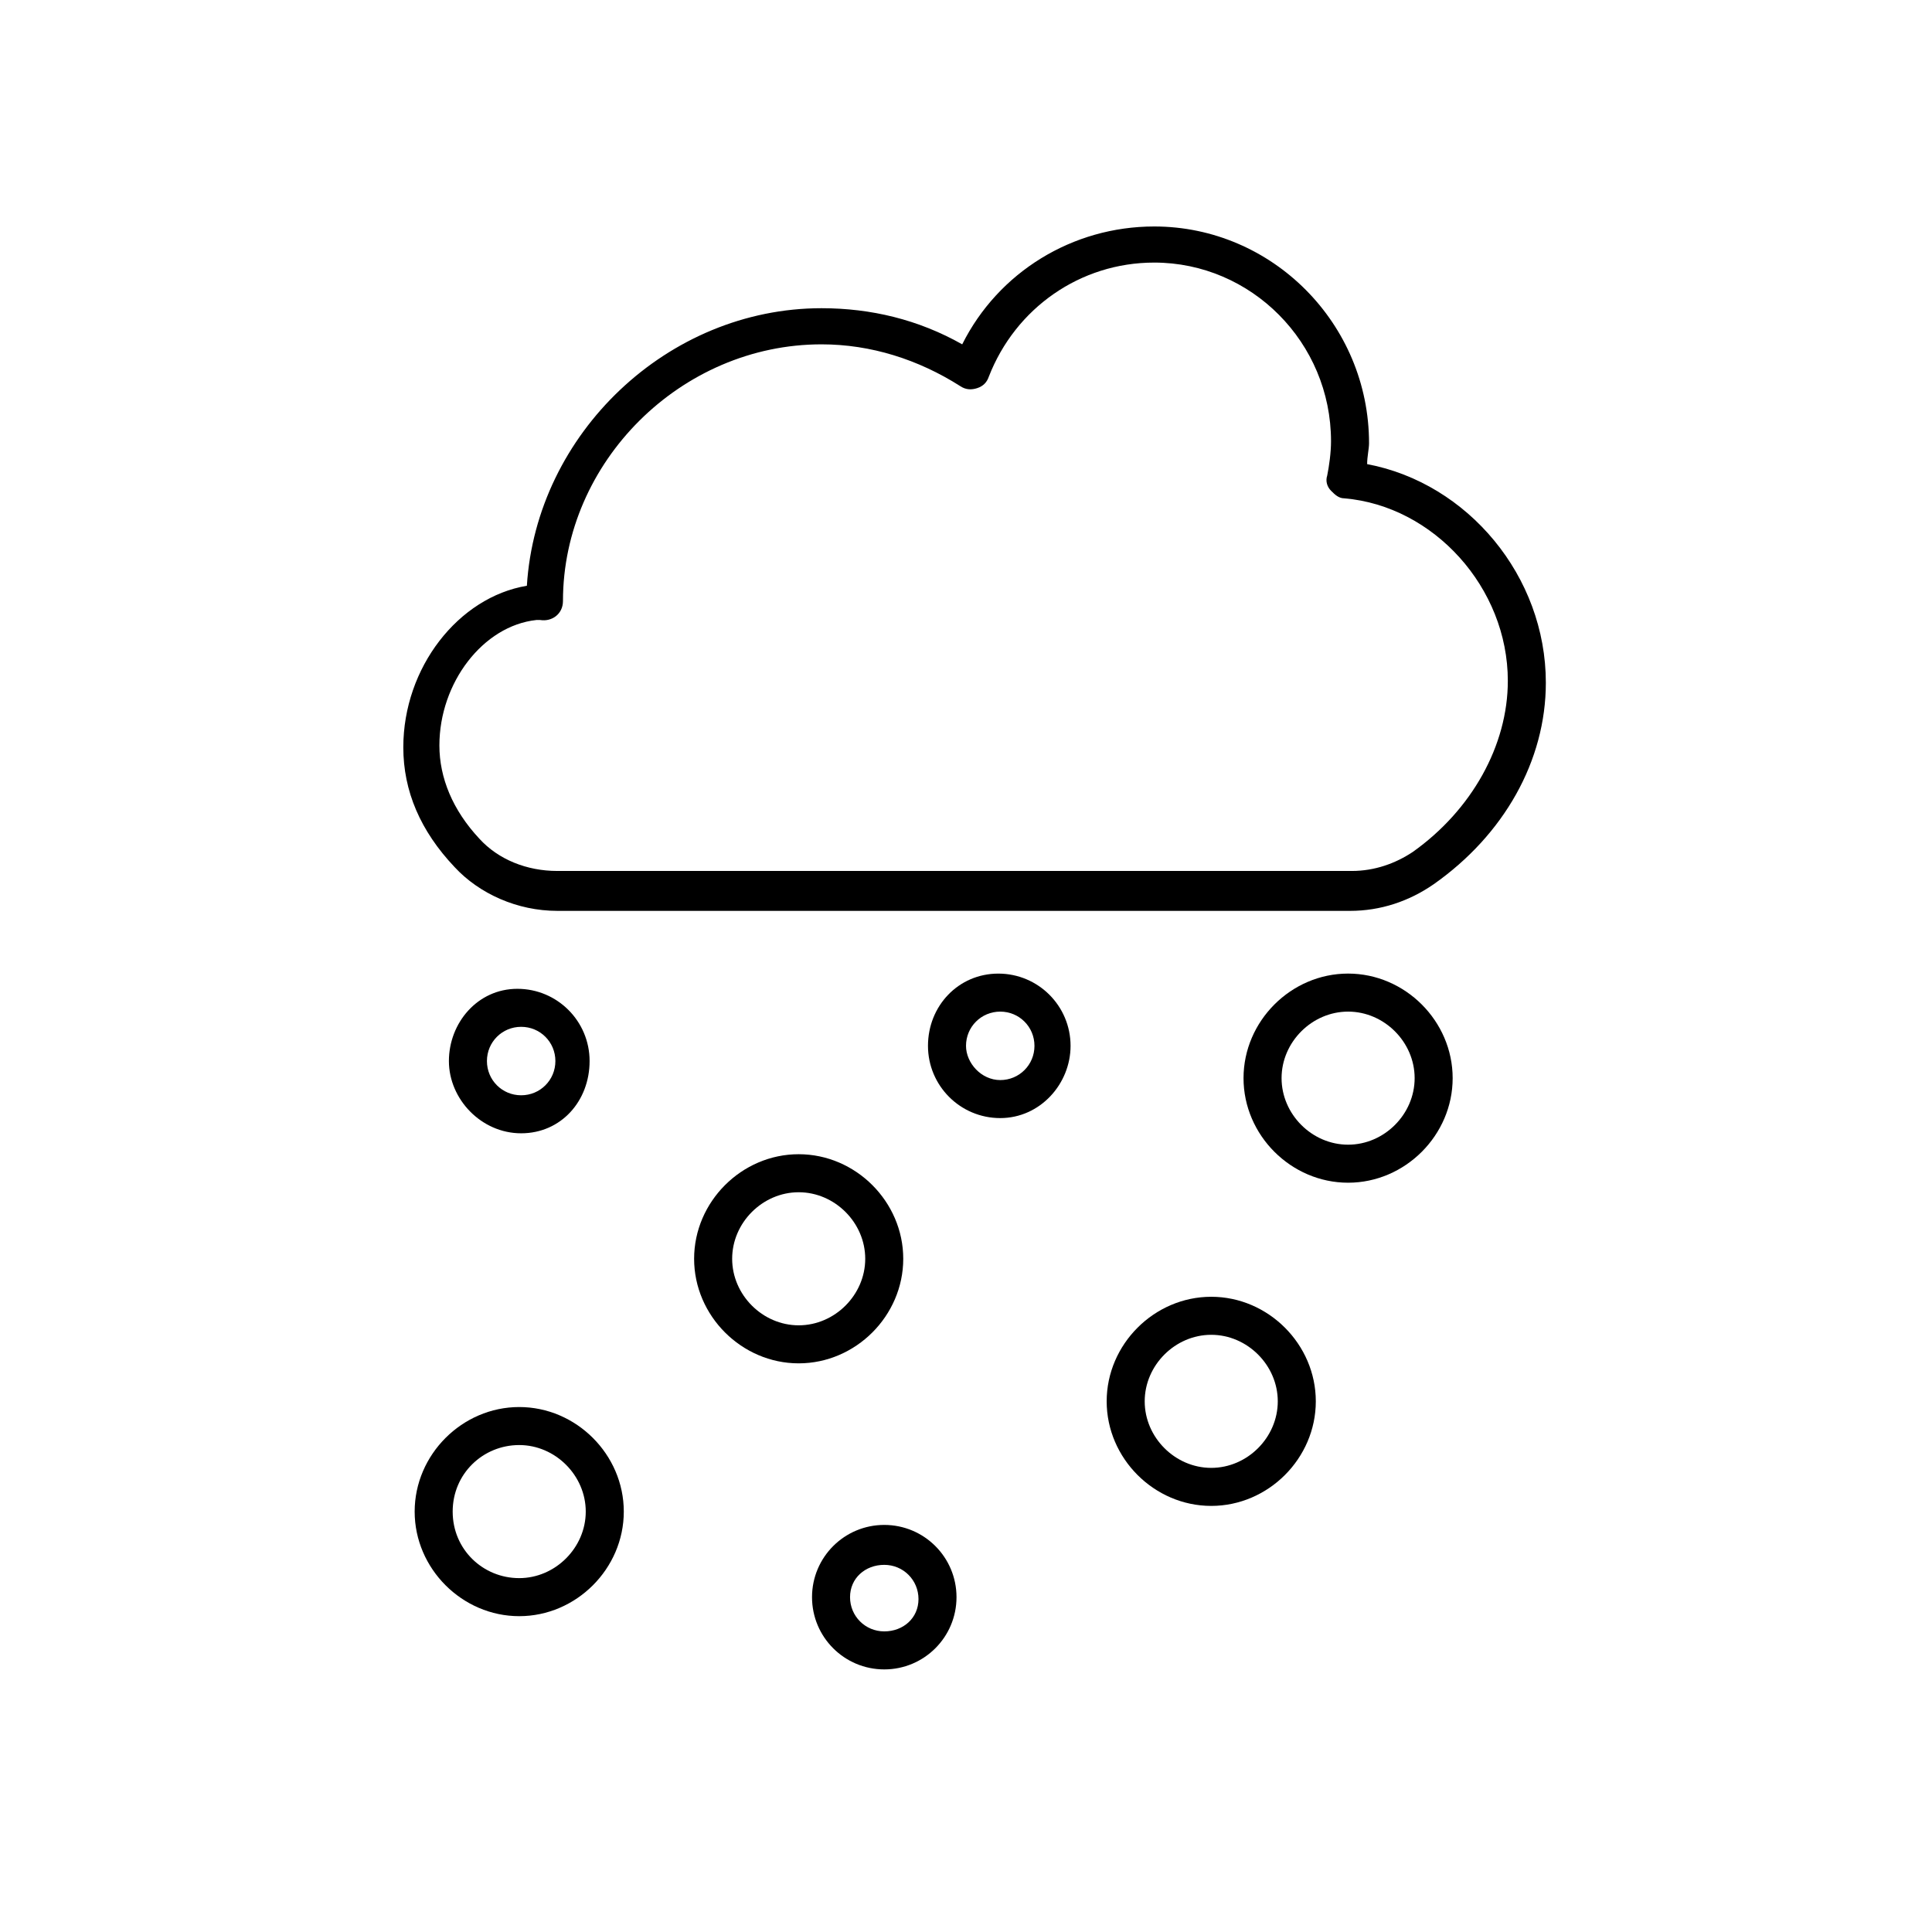
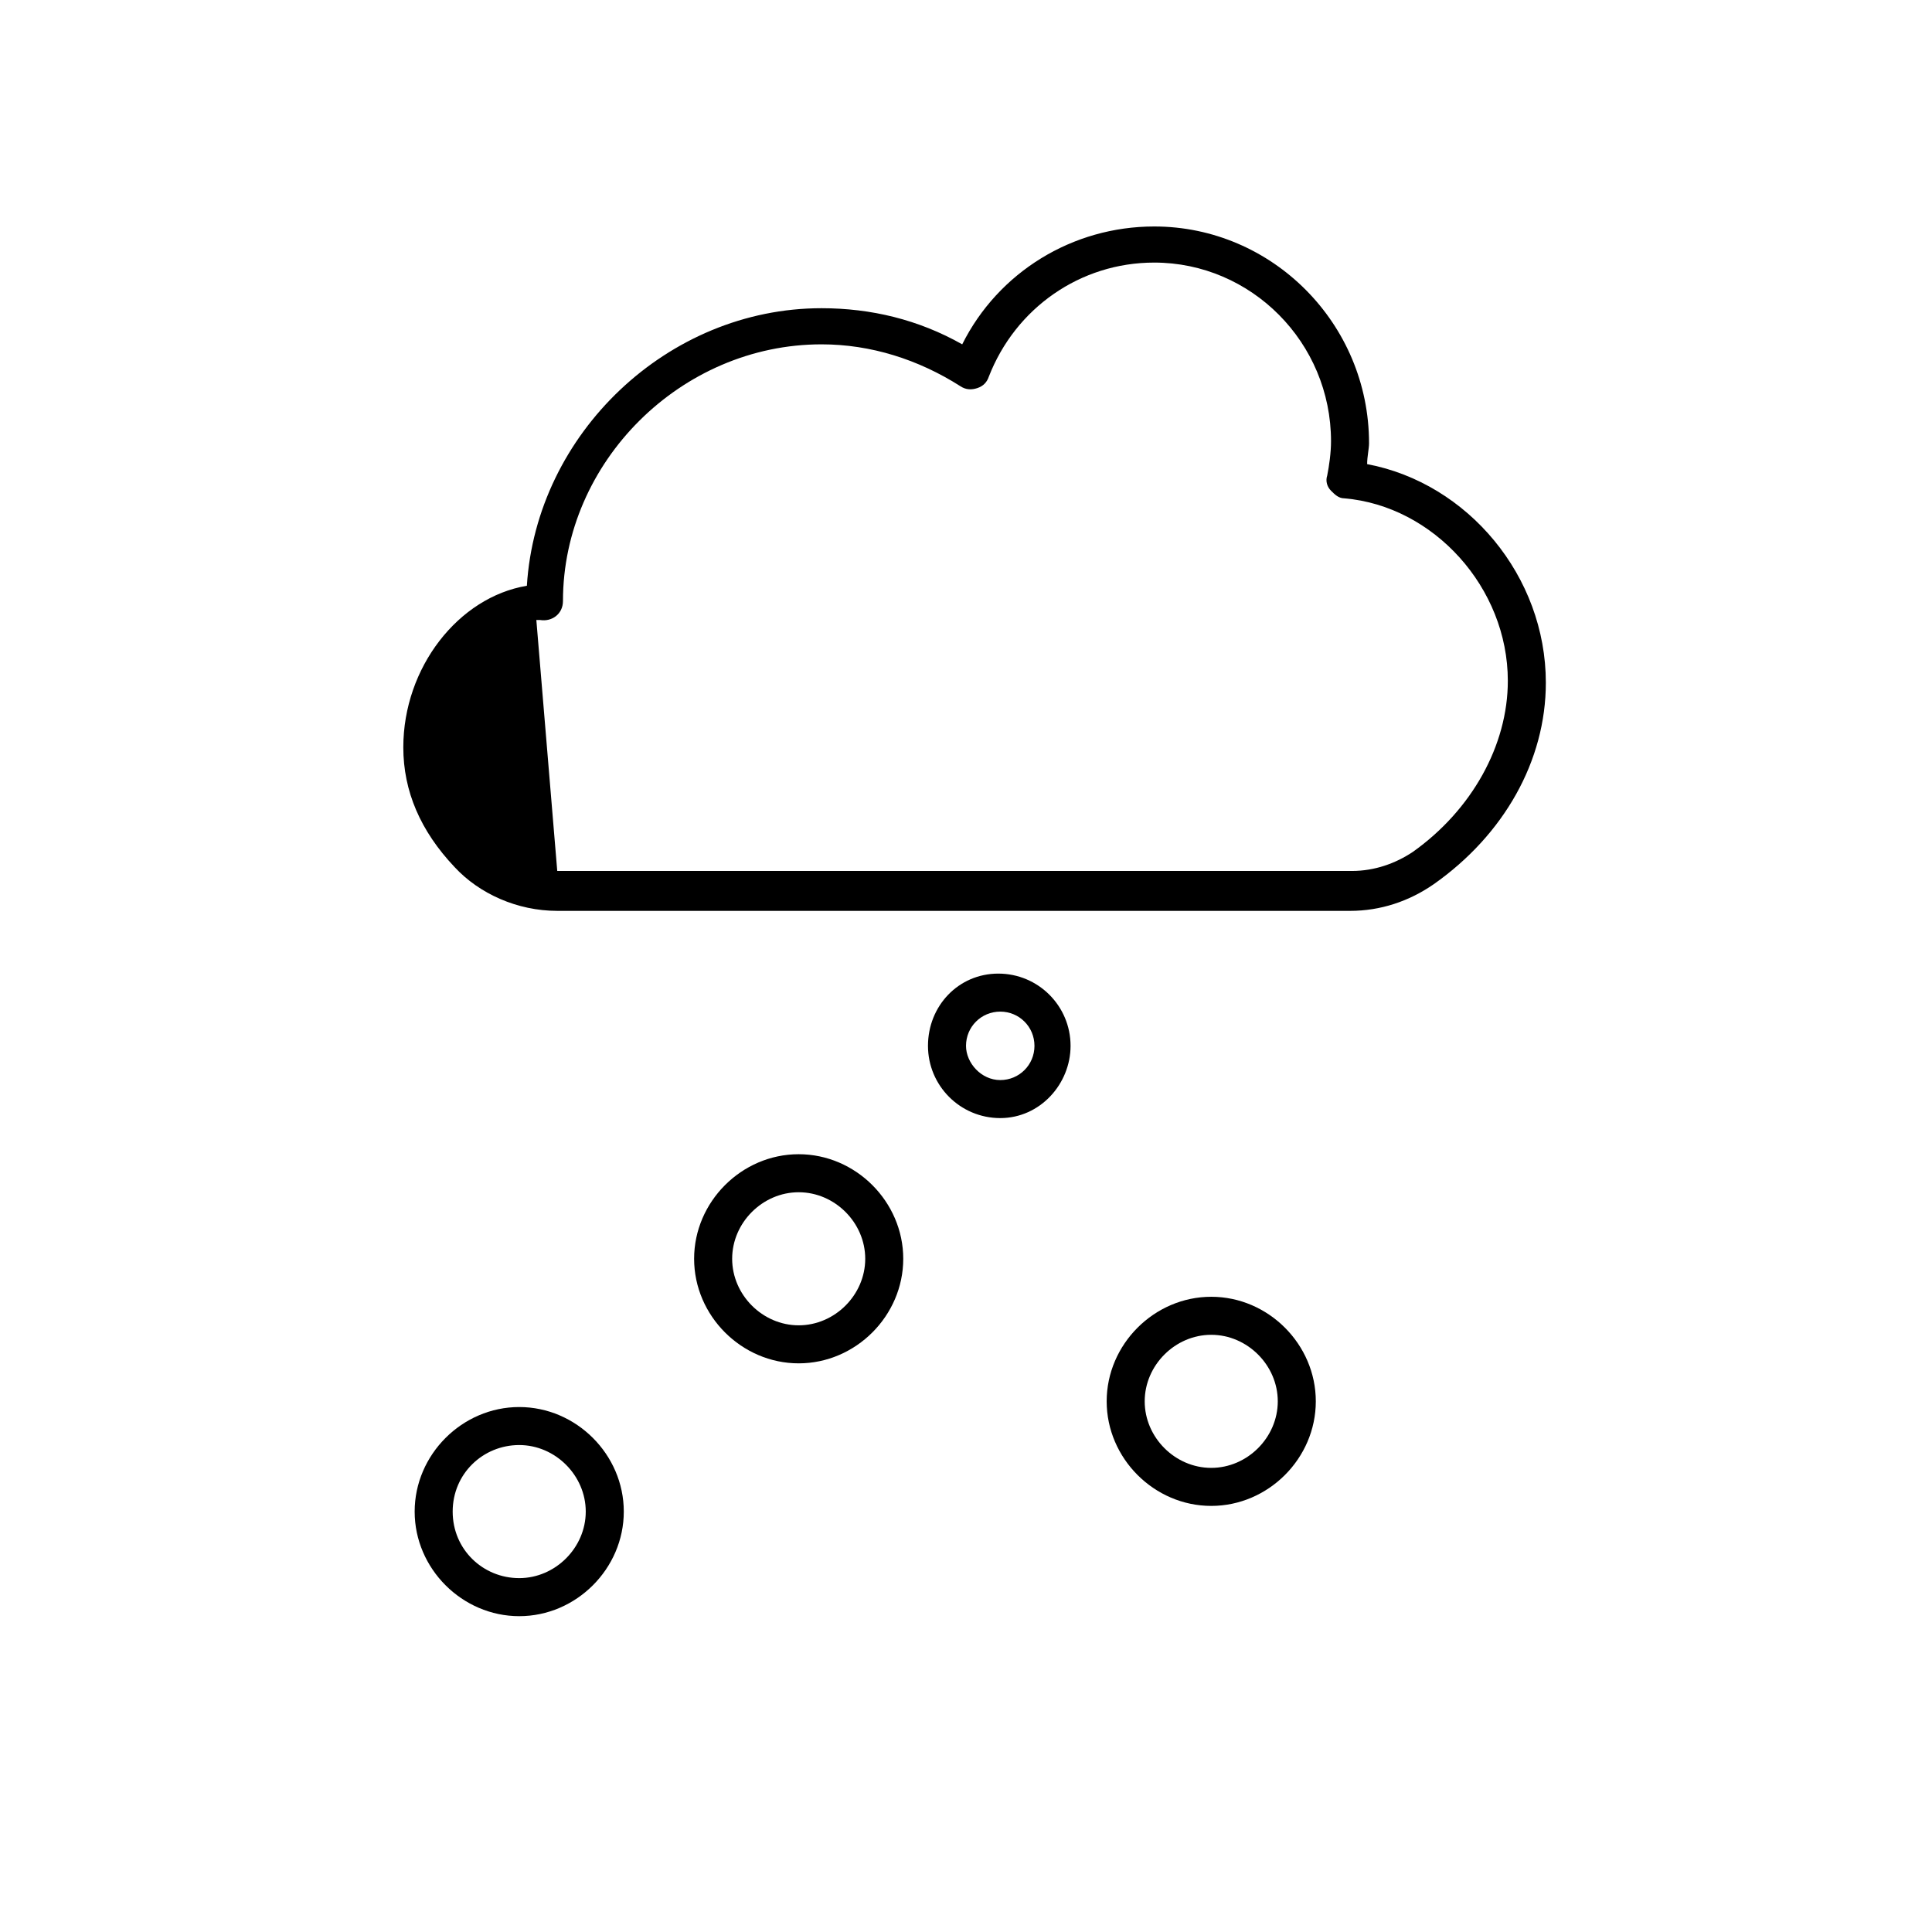
<svg xmlns="http://www.w3.org/2000/svg" fill="#000000" width="800px" height="800px" version="1.1" viewBox="144 144 512 512">
  <g>
-     <path d="m291.68 385.39h210.09c8.062 0 15.617-2.519 22.168-7.055 18.641-13.098 29.727-32.746 29.727-53.402 0-28.215-20.656-52.898-47.359-57.938 0-2.016 0.504-4.031 0.504-5.543 0-31.738-25.695-57.434-56.93-57.434-21.664 0-41.312 12.09-50.883 31.234-11.586-6.551-24.184-9.574-37.281-9.574-40.809 0-75.57 33.25-78.09 73.555-18.137 3.023-32.746 21.664-32.746 42.824 0 11.586 4.535 22.168 13.602 31.738 6.543 7.062 16.617 11.594 27.199 11.594zm-5.543-77.082h1.008c3.023 0.504 6.047-1.512 6.047-5.039 0-36.777 31.234-68.016 68.52-68.016 13.098 0 25.695 4.031 36.777 11.082 1.512 1.008 3.023 1.008 4.535 0.504 1.512-0.504 2.519-1.512 3.023-3.023 7.055-18.137 24.184-30.23 43.832-30.23 25.695 0 46.855 21.16 46.855 47.359 0 3.023-0.504 6.551-1.008 9.07-0.504 1.512 0 3.023 1.008 4.031 1.008 1.008 2.016 2.016 3.527 2.016 23.68 2.016 43.328 23.68 43.328 48.367 0 17.129-9.574 34.258-25.191 45.344-4.535 3.023-10.078 5.039-16.121 5.039h-210.6c-8.062 0-15.617-3.023-20.656-8.566-7.055-7.559-10.578-16.121-10.578-24.688-0.004-16.625 11.586-31.738 25.691-33.25z" />
-     <path d="m300.25 425.19c0-10.578-8.566-19.145-19.145-19.145-10.582 0-18.141 9.07-18.141 19.145 0 10.078 8.566 19.145 19.145 19.145 10.582 0 18.141-8.562 18.141-19.145zm-27.207 0c0-5.039 4.031-9.07 9.07-9.07s9.07 4.031 9.07 9.07-4.031 9.07-9.07 9.07-9.07-4.031-9.07-9.07z" />
+     <path d="m291.68 385.39h210.09c8.062 0 15.617-2.519 22.168-7.055 18.641-13.098 29.727-32.746 29.727-53.402 0-28.215-20.656-52.898-47.359-57.938 0-2.016 0.504-4.031 0.504-5.543 0-31.738-25.695-57.434-56.93-57.434-21.664 0-41.312 12.09-50.883 31.234-11.586-6.551-24.184-9.574-37.281-9.574-40.809 0-75.57 33.25-78.09 73.555-18.137 3.023-32.746 21.664-32.746 42.824 0 11.586 4.535 22.168 13.602 31.738 6.543 7.062 16.617 11.594 27.199 11.594zm-5.543-77.082h1.008c3.023 0.504 6.047-1.512 6.047-5.039 0-36.777 31.234-68.016 68.52-68.016 13.098 0 25.695 4.031 36.777 11.082 1.512 1.008 3.023 1.008 4.535 0.504 1.512-0.504 2.519-1.512 3.023-3.023 7.055-18.137 24.184-30.23 43.832-30.23 25.695 0 46.855 21.16 46.855 47.359 0 3.023-0.504 6.551-1.008 9.07-0.504 1.512 0 3.023 1.008 4.031 1.008 1.008 2.016 2.016 3.527 2.016 23.68 2.016 43.328 23.68 43.328 48.367 0 17.129-9.574 34.258-25.191 45.344-4.535 3.023-10.078 5.039-16.121 5.039h-210.6z" />
    <path d="m427.71 421.16c0-10.578-8.566-19.145-19.145-19.145s-18.641 8.562-18.641 19.145c0 10.578 8.566 19.145 19.145 19.145 10.582 0 18.641-9.07 18.641-19.145zm-27.707 0c0-5.039 4.031-9.07 9.07-9.07 5.039 0 9.07 4.031 9.07 9.07 0 5.039-4.031 9.07-9.07 9.07-5.043-0.004-9.07-4.539-9.07-9.07z" />
-     <path d="m378.34 586.41c10.578 0 19.145-8.566 19.145-19.145s-8.566-19.145-19.145-19.145c-10.578 0-19.145 8.566-19.145 19.145 0 10.582 8.562 19.145 19.145 19.145zm0-27.707c5.039 0 9.07 4.031 9.07 9.07-0.004 5.035-4.035 8.562-9.07 8.562-5.039 0-9.07-4.031-9.07-9.07 0-5.035 4.031-8.562 9.07-8.562z" />
    <path d="m383.37 477.59c0-15.113-12.594-27.711-27.711-27.711-15.113 0-27.711 12.594-27.711 27.711 0 15.113 12.594 27.711 27.711 27.711 15.117-0.004 27.711-12.598 27.711-27.711zm-27.707 17.633c-9.574 0-17.633-8.062-17.633-17.633 0-9.574 8.062-17.633 17.633-17.633 9.574 0 17.633 8.062 17.633 17.633 0 9.57-8.062 17.633-17.633 17.633z" />
    <path d="m253.89 544.59c0 15.113 12.594 27.711 27.711 27.711 15.113 0 27.711-12.594 27.711-27.711 0-15.113-12.594-27.711-27.711-27.711-15.117 0-27.711 12.594-27.711 27.711zm27.707-17.637c9.574 0 17.633 8.062 17.633 17.633 0 9.574-8.062 17.633-17.633 17.633-9.57 0.004-17.633-7.555-17.633-17.629 0-10.078 8.062-17.637 17.633-17.637z" />
    <path d="m437.28 515.37c0 15.113 12.594 27.711 27.711 27.711 15.113 0 27.711-12.594 27.711-27.711 0-15.113-12.594-27.711-27.711-27.711-15.117 0-27.711 12.598-27.711 27.711zm45.344 0c0 9.574-8.062 17.633-17.633 17.633-9.574 0-17.633-8.062-17.633-17.633 0-9.574 8.062-17.633 17.633-17.633 9.57 0 17.633 8.059 17.633 17.633z" />
-     <path d="m528.97 429.72c0-15.113-12.594-27.711-27.711-27.711-15.113 0-27.711 12.594-27.711 27.711 0 15.113 12.594 27.711 27.711 27.711 15.117 0 27.711-12.598 27.711-27.711zm-45.34 0c0-9.574 8.062-17.633 17.633-17.633 9.574 0 17.633 8.062 17.633 17.633 0 9.574-8.062 17.633-17.633 17.633-9.574 0-17.633-8.059-17.633-17.633z" />
  </g>
</svg>